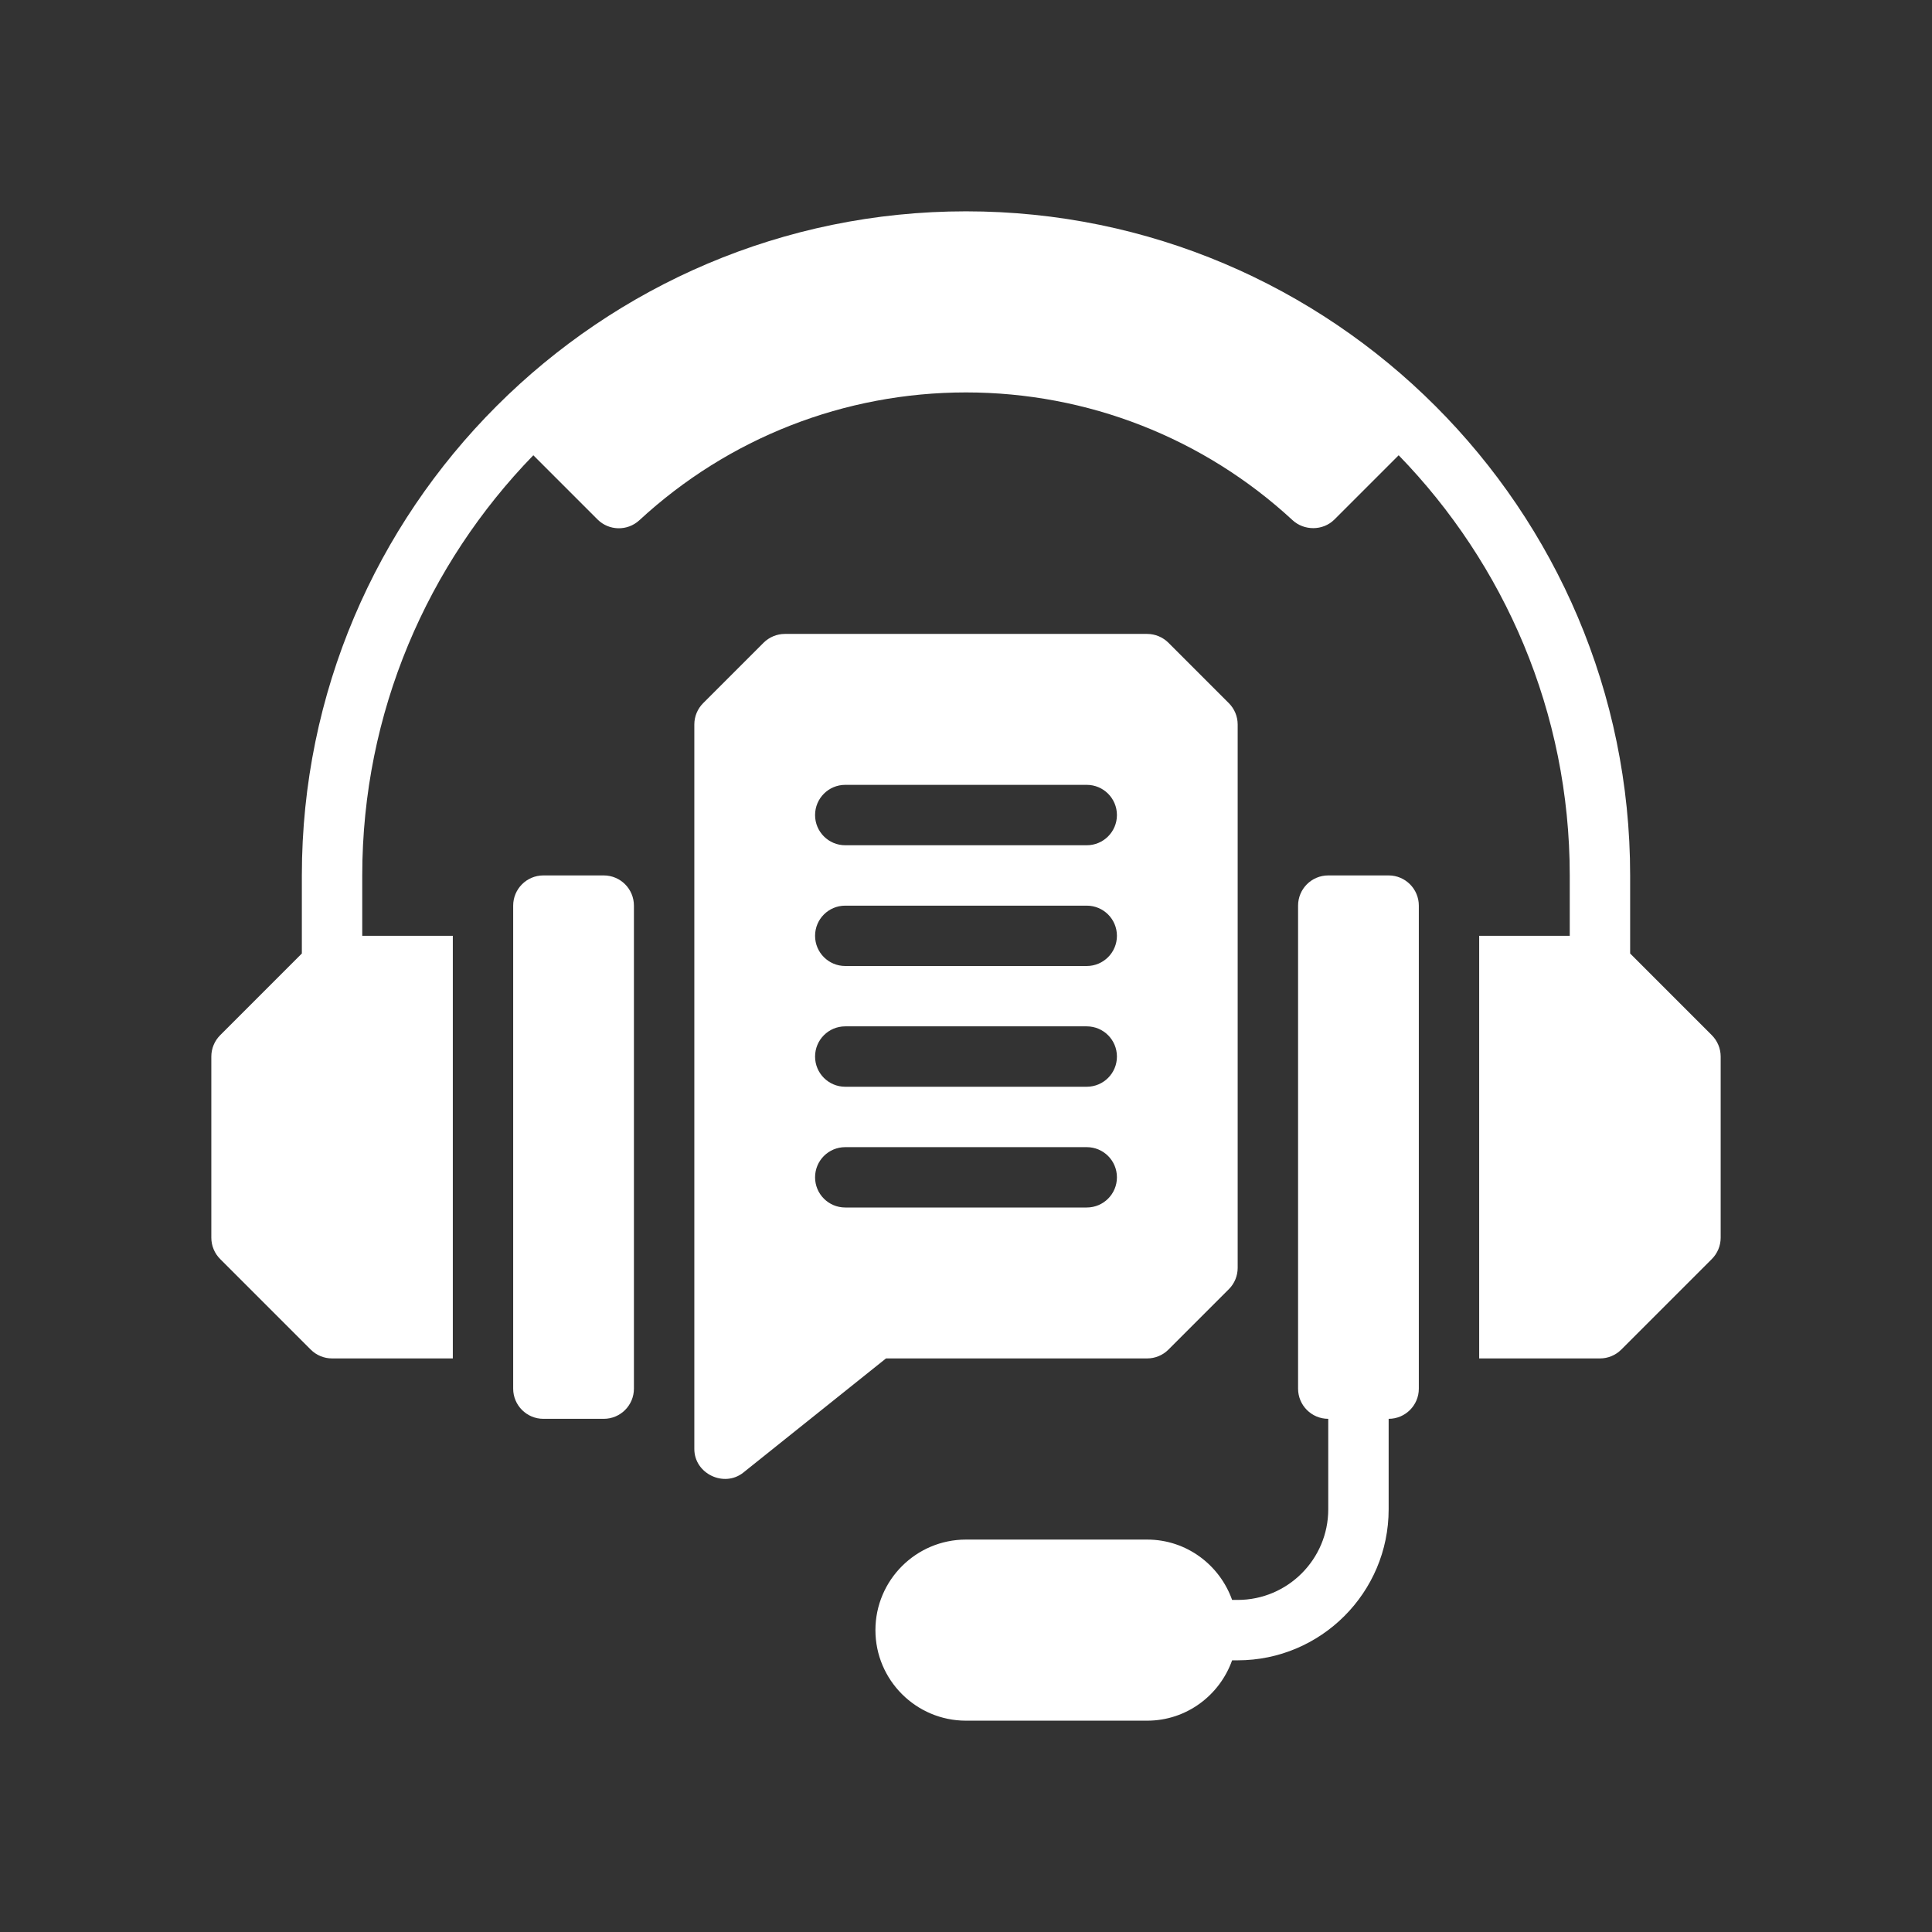
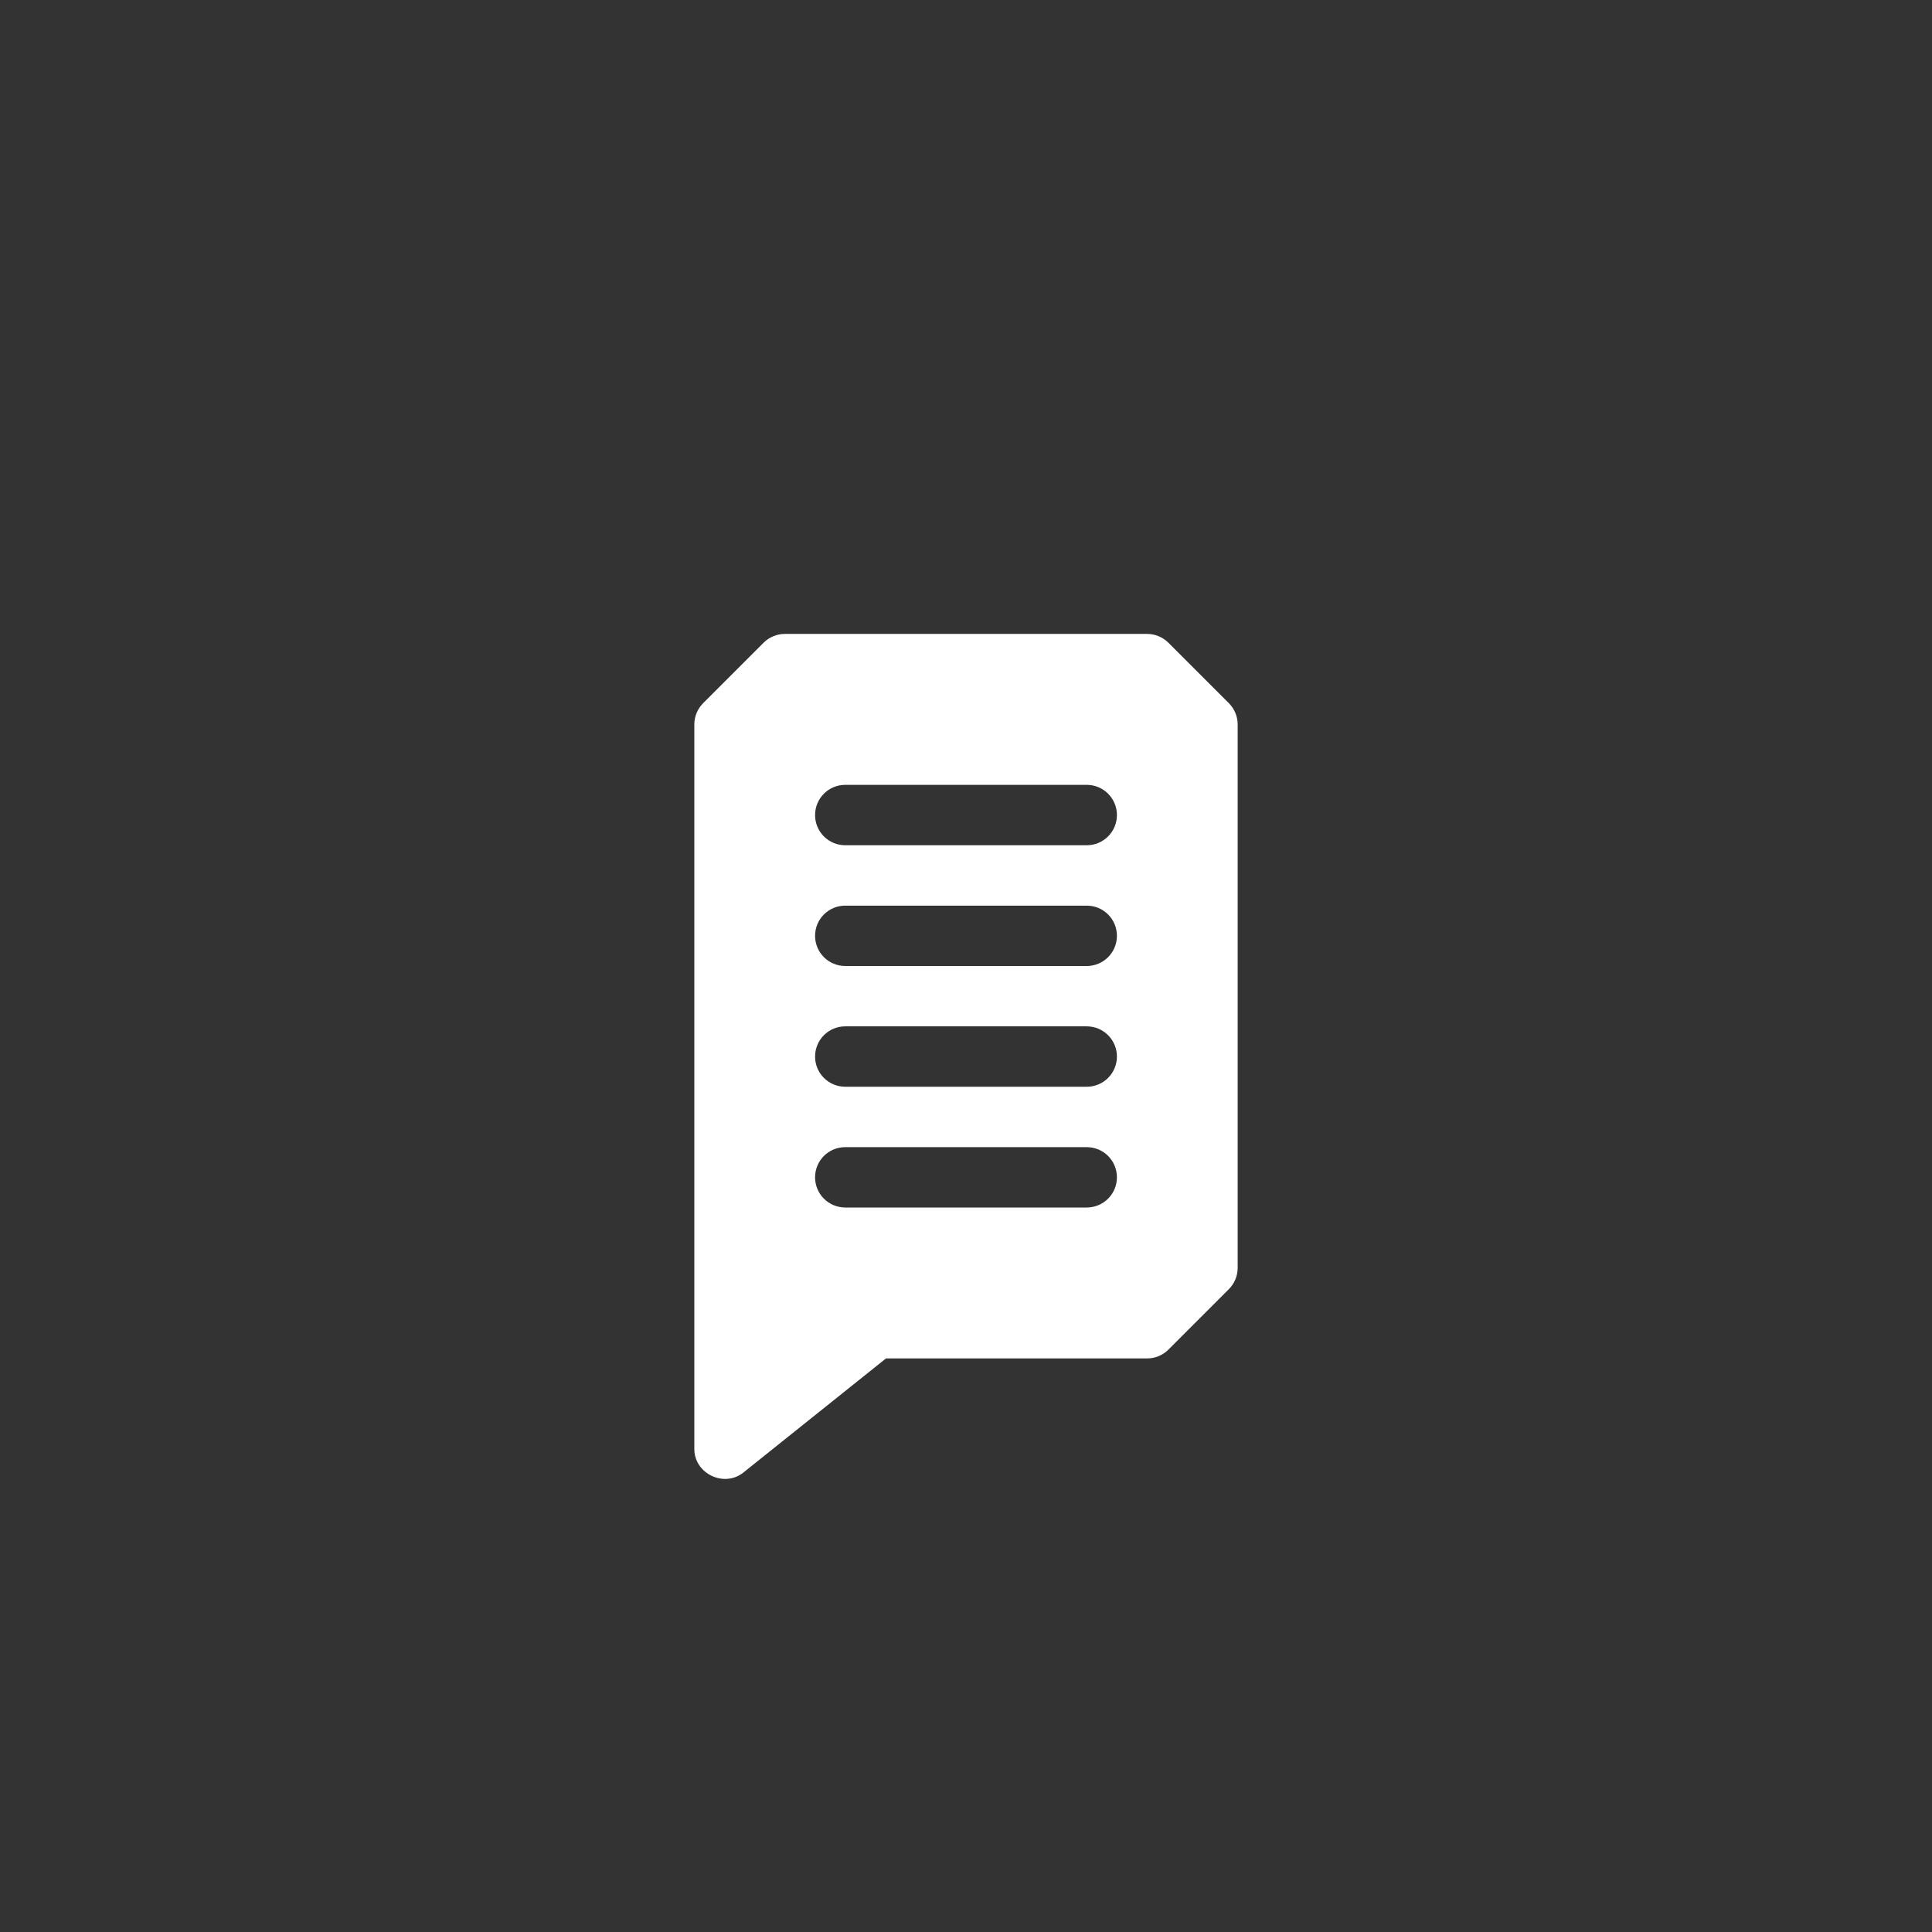
<svg xmlns="http://www.w3.org/2000/svg" width="42" height="42" viewBox="0 0 42 42" fill="none">
  <rect x="0" y="0" width="42" height="42" fill="#333333" stroke="none" />
  <path d="M24.938 29.531C25.112 29.531 25.278 29.462 25.401 29.339L26.714 28.026C26.837 27.903 26.906 27.736 26.906 27.562V15.75C26.906 15.576 26.837 15.409 26.714 15.286L25.401 13.973C25.278 13.851 25.112 13.781 24.938 13.781H17.062C16.888 13.781 16.722 13.851 16.599 13.973L15.286 15.286C15.163 15.409 15.094 15.576 15.094 15.75C15.094 15.75 15.094 31.448 15.094 31.5C15.094 32.038 15.743 32.346 16.16 32.012L19.261 29.531H24.938ZM18.375 17.062H23.625C23.988 17.062 24.281 17.356 24.281 17.719C24.281 18.081 23.988 18.375 23.625 18.375H18.375C18.012 18.375 17.719 18.081 17.719 17.719C17.719 17.356 18.012 17.062 18.375 17.062ZM18.375 19.688H23.625C23.988 19.688 24.281 19.981 24.281 20.344C24.281 20.706 23.988 21 23.625 21H18.375C18.012 21 17.719 20.706 17.719 20.344C17.719 19.981 18.012 19.688 18.375 19.688ZM18.375 22.312H23.625C23.988 22.312 24.281 22.606 24.281 22.969C24.281 23.331 23.988 23.625 23.625 23.625H18.375C18.012 23.625 17.719 23.331 17.719 22.969C17.719 22.606 18.012 22.312 18.375 22.312ZM17.719 25.594C17.719 25.231 18.012 24.938 18.375 24.938H23.625C23.988 24.938 24.281 25.231 24.281 25.594C24.281 25.956 23.988 26.25 23.625 26.25H18.375C18.012 26.25 17.719 25.956 17.719 25.594Z" fill="white" />
-   <path d="M13.125 19.031H11.812C11.45 19.031 11.156 19.325 11.156 19.688V30.188C11.156 30.55 11.45 30.844 11.812 30.844H13.125C13.488 30.844 13.781 30.55 13.781 30.188V19.688C13.781 19.325 13.488 19.031 13.125 19.031Z" fill="white" />
-   <path d="M37.214 22.505L35.438 20.728V19.031C35.438 11.07 28.961 4.594 21 4.594C13.039 4.594 6.562 11.07 6.562 19.031V20.728L4.786 22.505C4.663 22.628 4.594 22.795 4.594 22.969V26.906C4.594 27.08 4.663 27.247 4.786 27.37L6.755 29.339C6.878 29.462 7.044 29.531 7.219 29.531H9.844V20.344H7.875V19.031C7.875 15.482 9.297 12.262 11.594 9.897L12.989 11.292C13.238 11.541 13.639 11.549 13.899 11.31C15.838 9.518 18.36 8.531 21 8.531C23.64 8.531 26.162 9.518 28.101 11.31C28.345 11.535 28.755 11.548 29.011 11.292L30.406 9.897C32.703 12.262 34.125 15.482 34.125 19.031V20.344H32.156V29.531H34.781C34.956 29.531 35.122 29.462 35.245 29.339L37.214 27.37C37.337 27.247 37.406 27.08 37.406 26.906V22.969C37.406 22.795 37.337 22.628 37.214 22.505Z" fill="white" />
-   <path d="M30.188 19.031H28.875C28.512 19.031 28.219 19.325 28.219 19.688V30.188C28.219 30.55 28.512 30.844 28.875 30.844V32.812C28.875 33.898 27.992 34.781 26.906 34.781H26.785C26.514 34.019 25.792 33.469 24.938 33.469H21C19.914 33.469 19.031 34.352 19.031 35.438C19.031 36.523 19.914 37.406 21 37.406H24.938C25.792 37.406 26.514 36.856 26.785 36.094H26.906C28.715 36.094 30.188 34.622 30.188 32.812V30.844C30.55 30.844 30.844 30.55 30.844 30.188V19.688C30.844 19.325 30.55 19.031 30.188 19.031Z" fill="white" />
</svg>